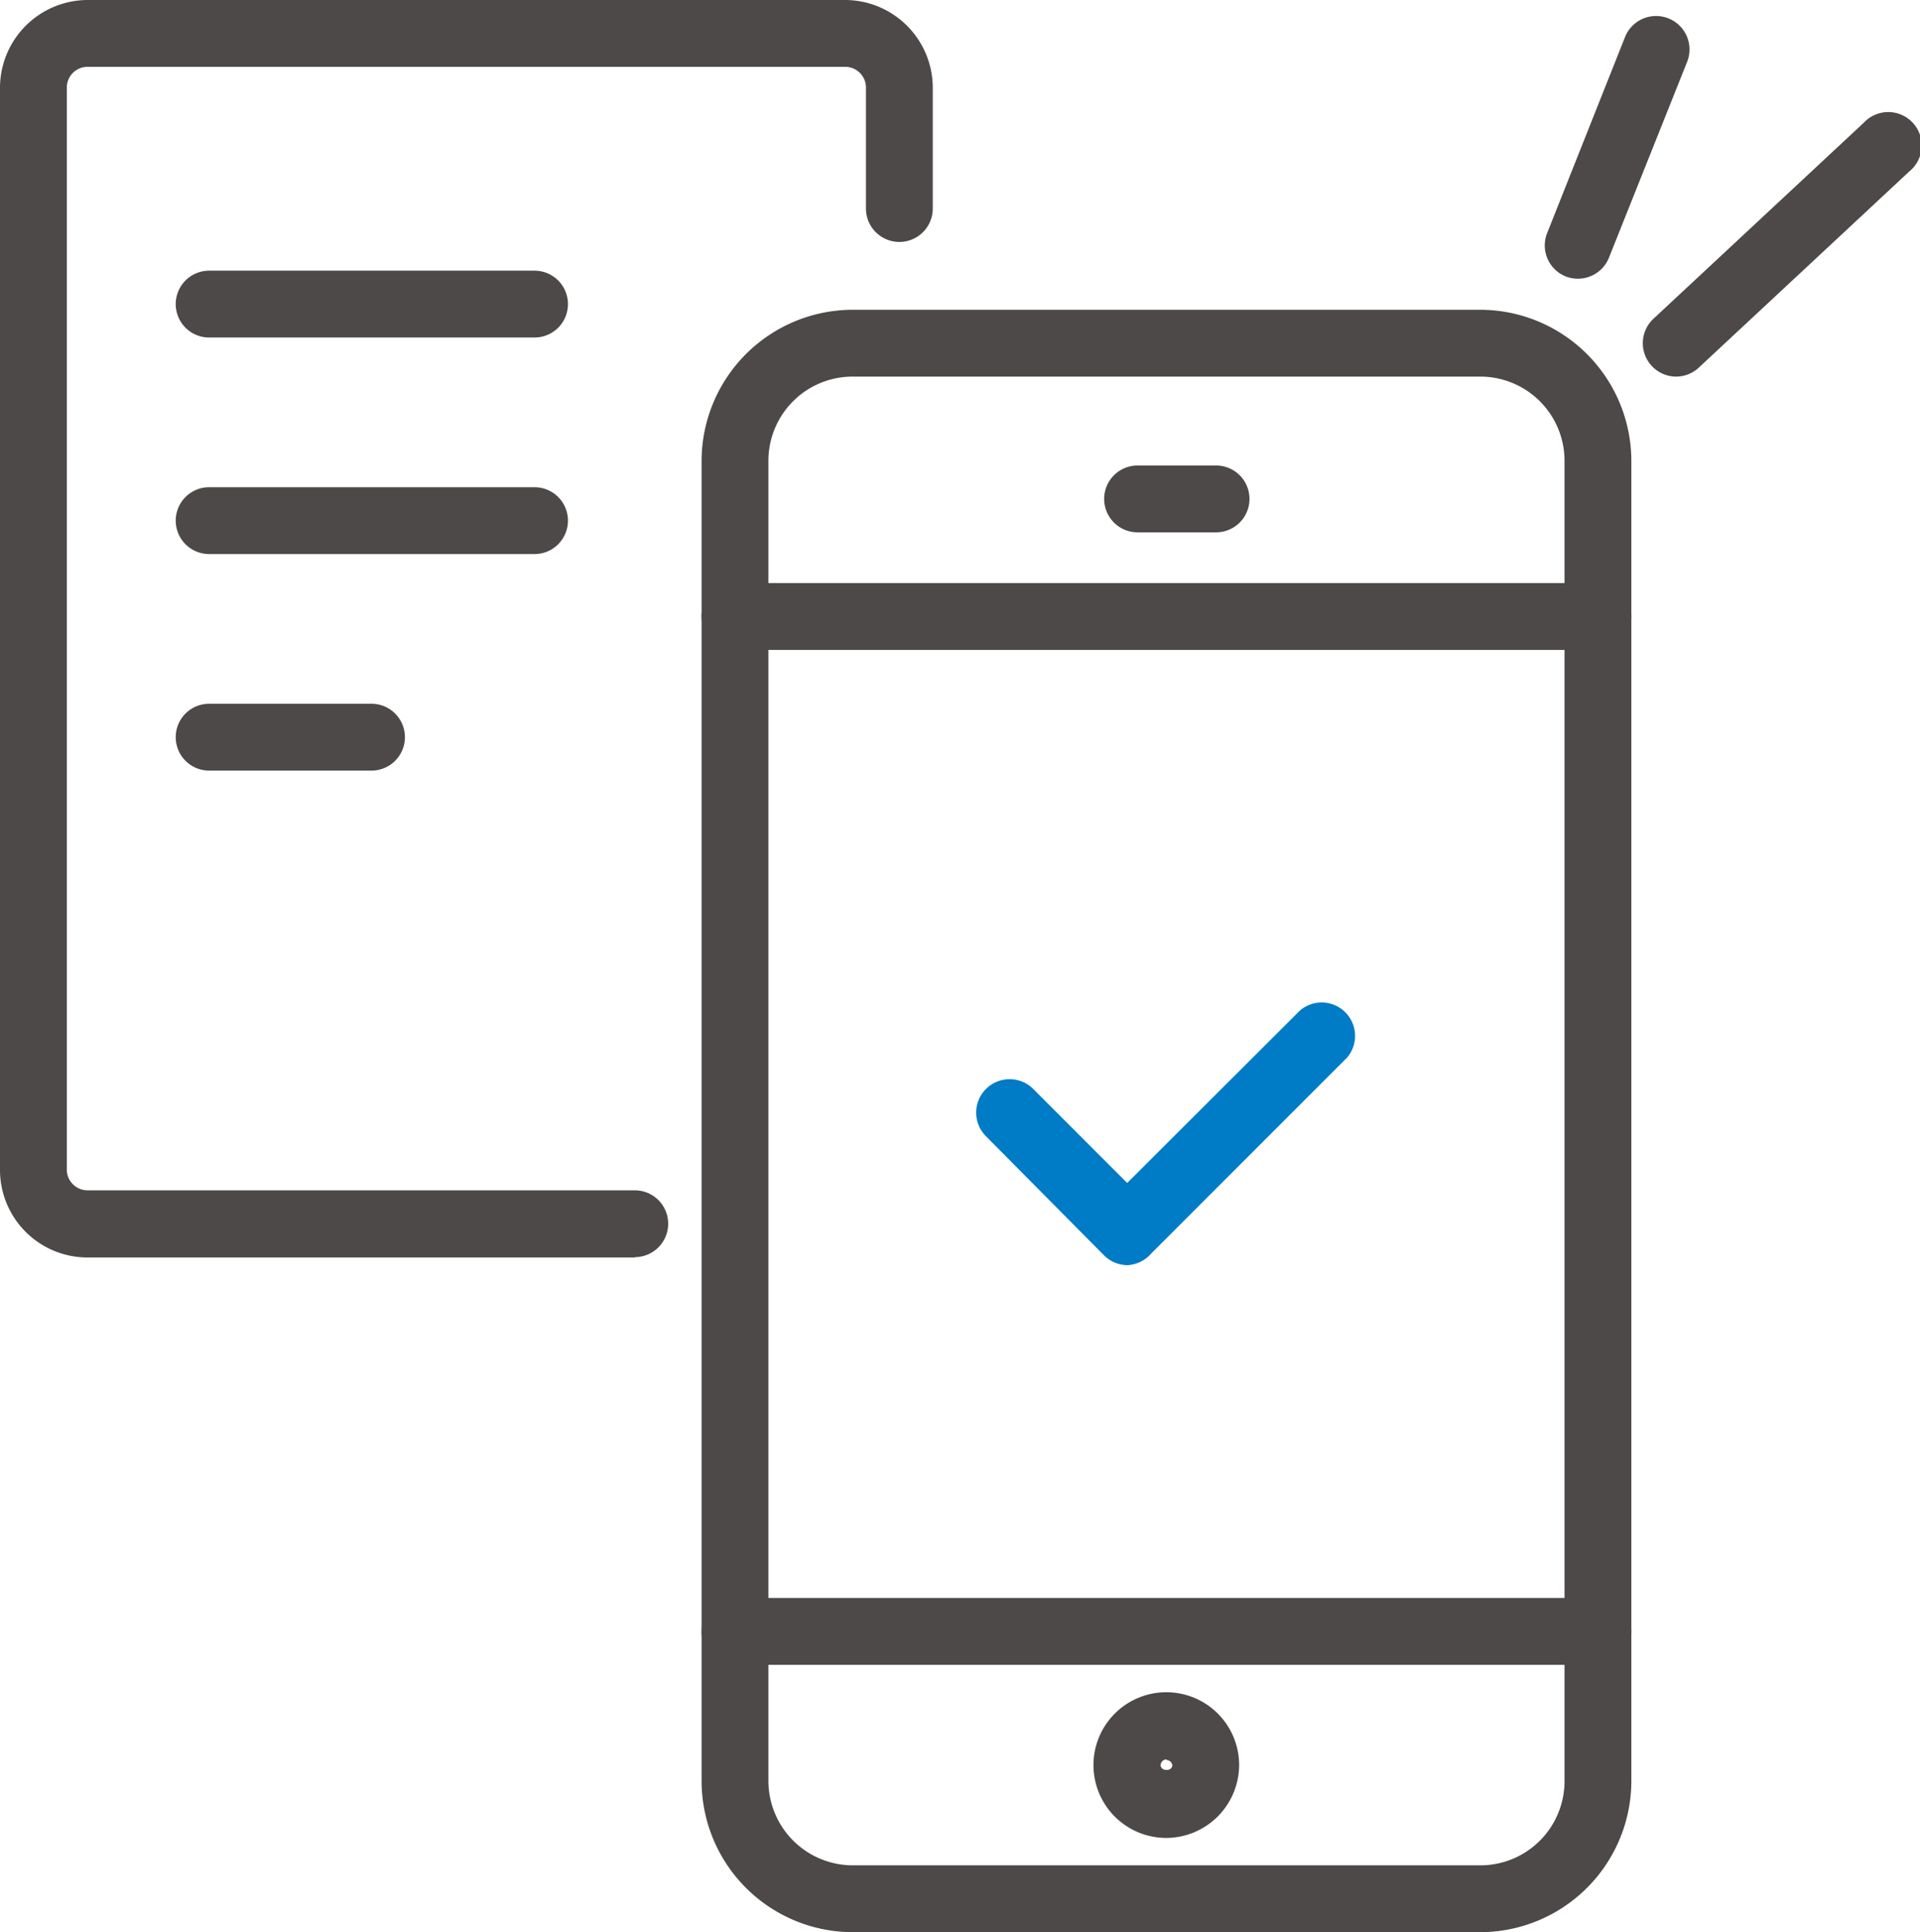
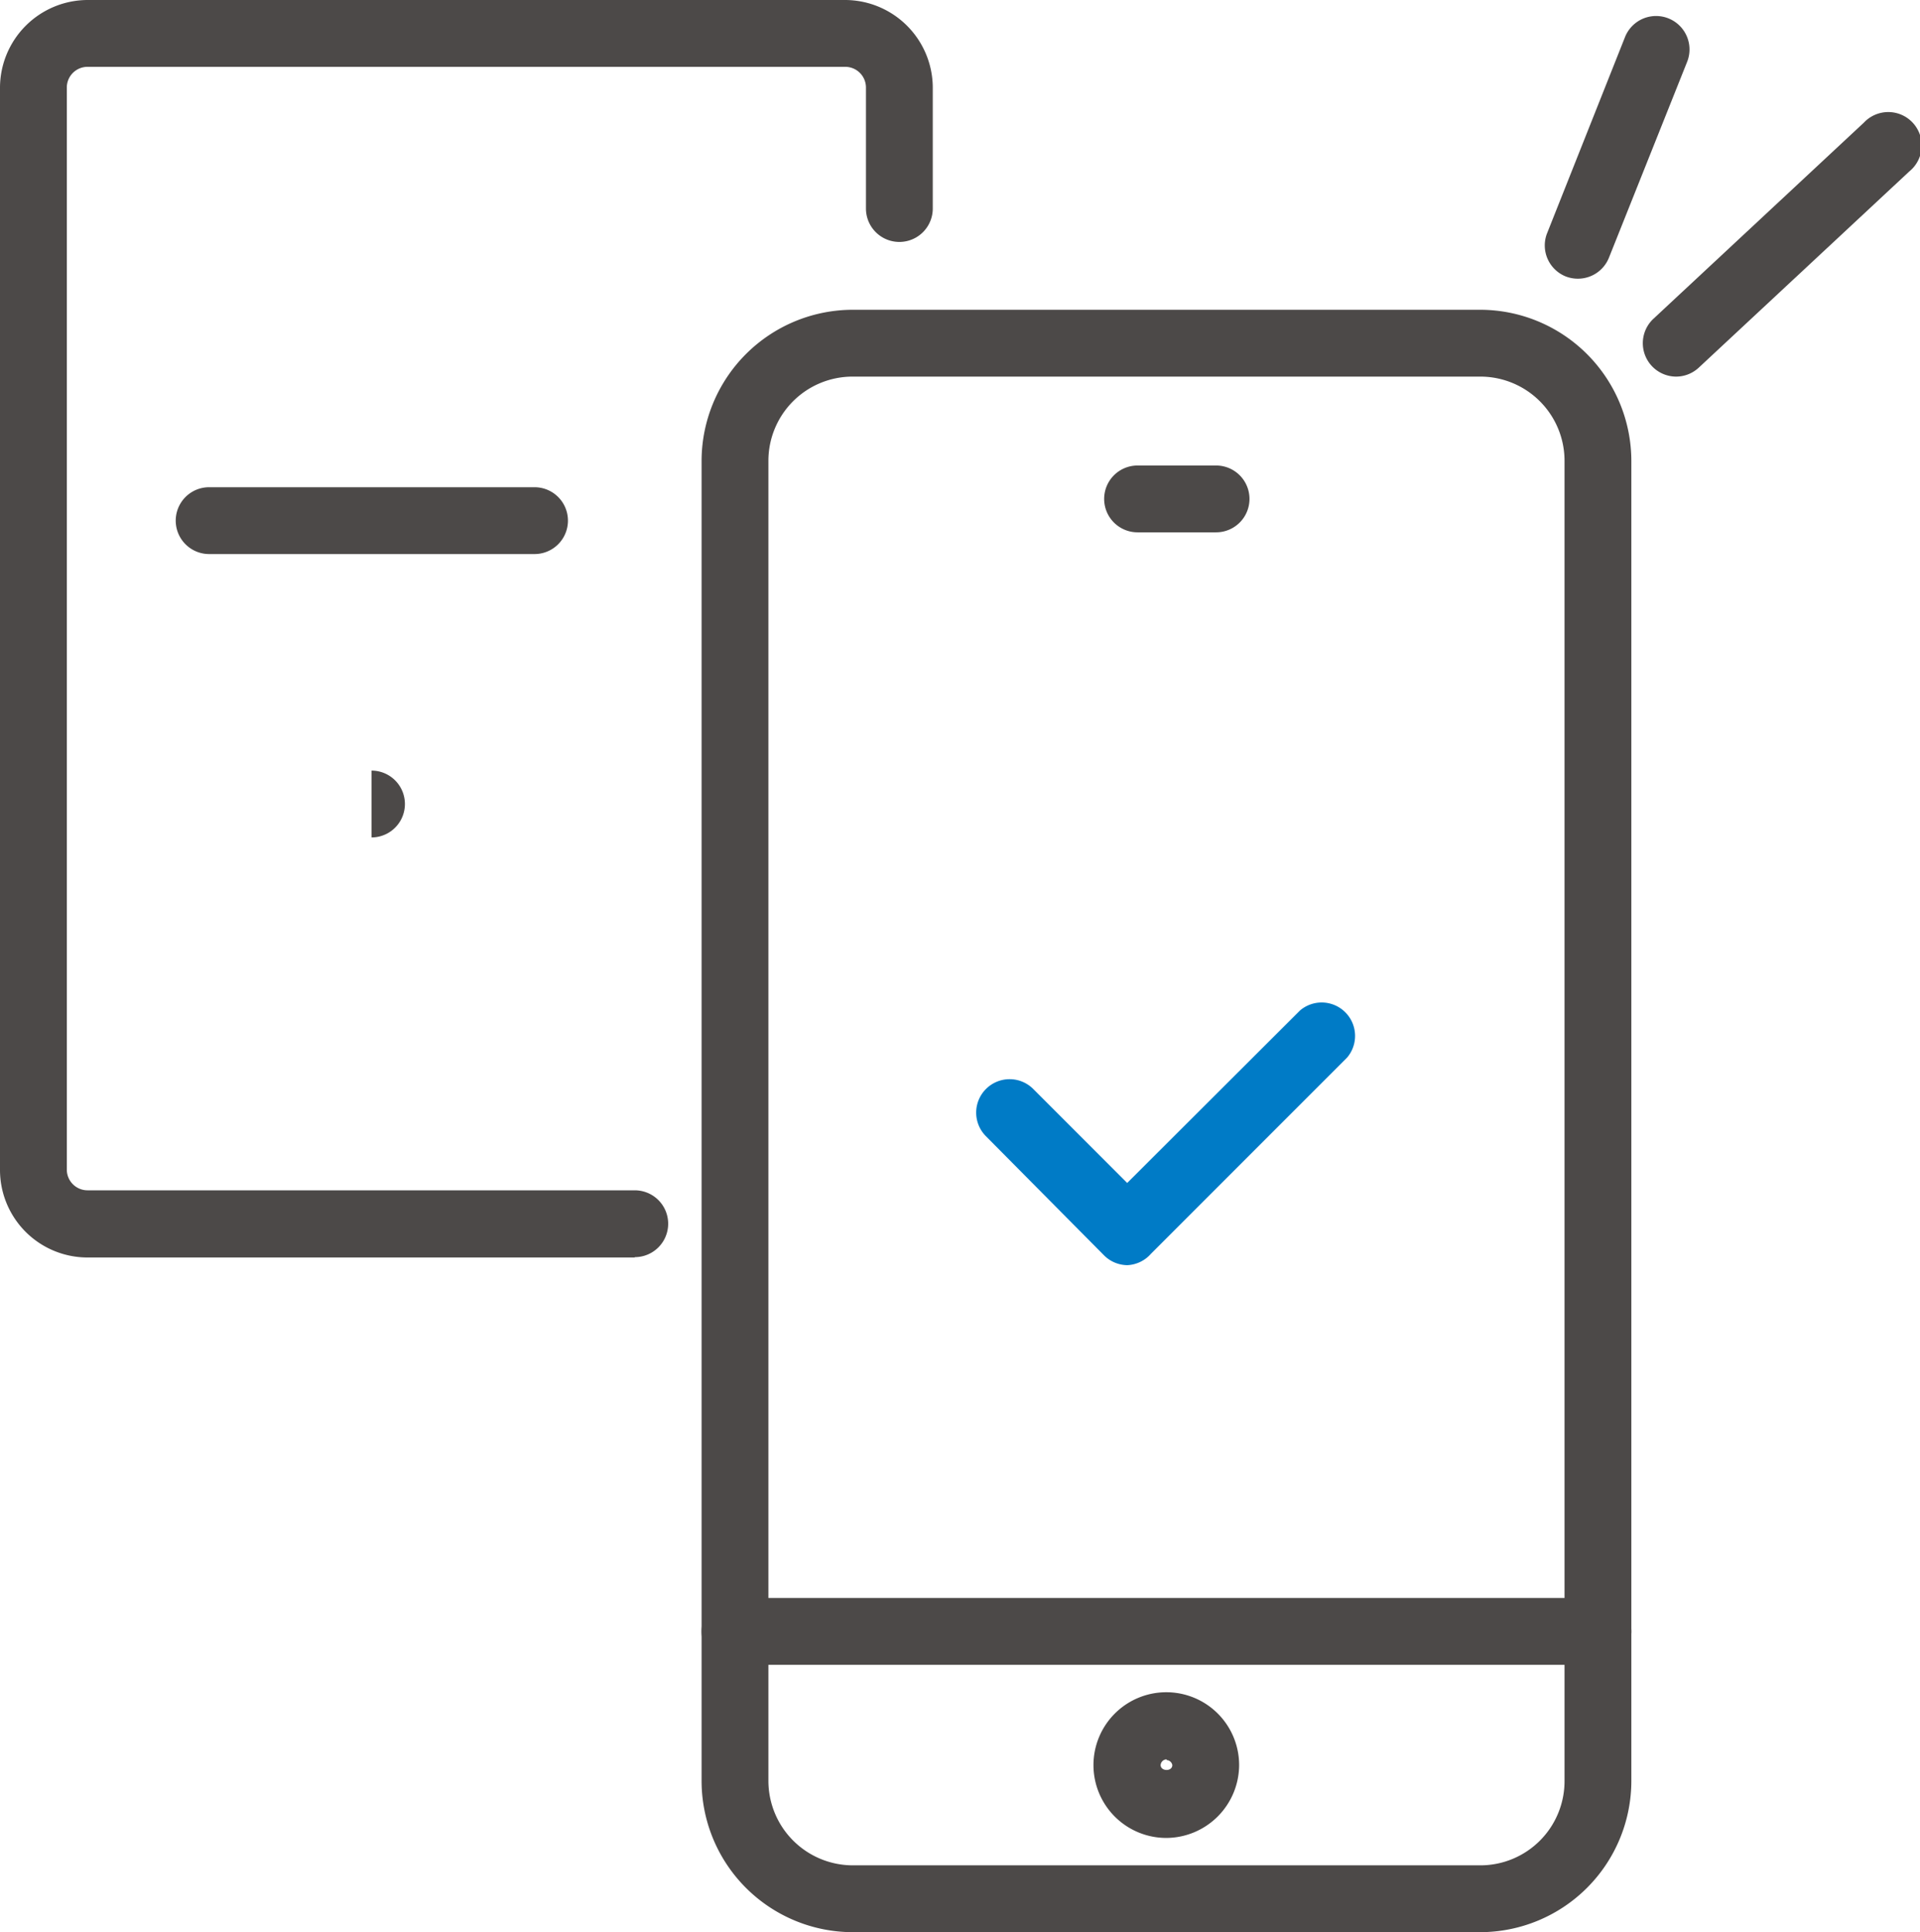
<svg xmlns="http://www.w3.org/2000/svg" viewBox="0 0 57.47 57.82">
  <defs>
    <style>.cls-1{fill:#007bc6;}.cls-2{fill:#4c4948;}</style>
  </defs>
  <g id="レイヤー_2" data-name="レイヤー 2">
    <g id="Contents">
      <path class="cls-1" d="M33.74,37.86h0a1,1,0,0,1-.7-.3L29.51,34a1,1,0,0,1,0-1.41,1,1,0,0,1,1.42,0l2.81,2.81,5.17-5.16a1,1,0,0,1,1.41,1.41l-5.87,5.87A1,1,0,0,1,33.74,37.86Z" />
      <path class="cls-2" d="M47.83,49.82H22a1,1,0,1,1,0-2H47.83a1,1,0,0,1,0,2Z" />
-       <path class="cls-2" d="M47.83,19.45H22a1,1,0,0,1,0-2H47.83a1,1,0,0,1,0,2Z" />
      <path class="cls-2" d="M36.4,15.93H34.05a1,1,0,0,1,0-2H36.4a1,1,0,0,1,0,2Z" />
      <path class="cls-2" d="M44.31,57.82H25.53A4.53,4.53,0,0,1,21,53.29V13.79a4.53,4.53,0,0,1,4.53-4.52H44.31a4.53,4.53,0,0,1,4.52,4.52v39.5A4.53,4.53,0,0,1,44.31,57.82ZM25.53,11.27A2.52,2.52,0,0,0,23,13.79v39.5a2.53,2.53,0,0,0,2.53,2.53H44.31a2.52,2.52,0,0,0,2.52-2.53V13.79a2.52,2.52,0,0,0-2.52-2.52Z" />
      <path class="cls-2" d="M34.92,55a2.18,2.18,0,1,1,2.17-2.18A2.19,2.19,0,0,1,34.92,55Zm0-2.35a.18.18,0,0,0-.18.17c0,.19.35.2.35,0A.18.18,0,0,0,34.92,52.67Z" />
      <g id="icon_data" data-name="icon data">
        <path class="cls-2" d="M19,37.63H2.62A2.62,2.62,0,0,1,0,35V2.62A2.63,2.63,0,0,1,2.62,0H25.3a2.63,2.63,0,0,1,2.62,2.62V6.24a1,1,0,1,1-2,0V2.62A.62.62,0,0,0,25.3,2H2.62A.62.62,0,0,0,2,2.62V35a.62.62,0,0,0,.62.62H19a1,1,0,1,1,0,2Z" />
-         <path class="cls-2" d="M16,10.1H6.26a1,1,0,0,1,0-2H16a1,1,0,0,1,0,2Z" />
        <path class="cls-2" d="M16,16.58H6.26a1,1,0,0,1,0-2H16a1,1,0,1,1,0,2Z" />
-         <path class="cls-2" d="M11.12,23.06H6.26a1,1,0,0,1,0-2h4.86a1,1,0,1,1,0,2Z" />
+         <path class="cls-2" d="M11.12,23.06H6.26h4.86a1,1,0,1,1,0,2Z" />
      </g>
      <path class="cls-2" d="M47.23,8.34a1,1,0,0,1-.37-.07A1,1,0,0,1,46.3,7l2.34-5.89a1,1,0,0,1,1.86.74L48.16,7.71A1,1,0,0,1,47.23,8.34Z" />
      <path class="cls-2" d="M50.17,11.27a1,1,0,0,1-.73-.32,1,1,0,0,1,.05-1.41l6.3-5.87a1,1,0,1,1,1.36,1.46L50.85,11A1,1,0,0,1,50.17,11.27Z" />
    </g>
  </g>
</svg>